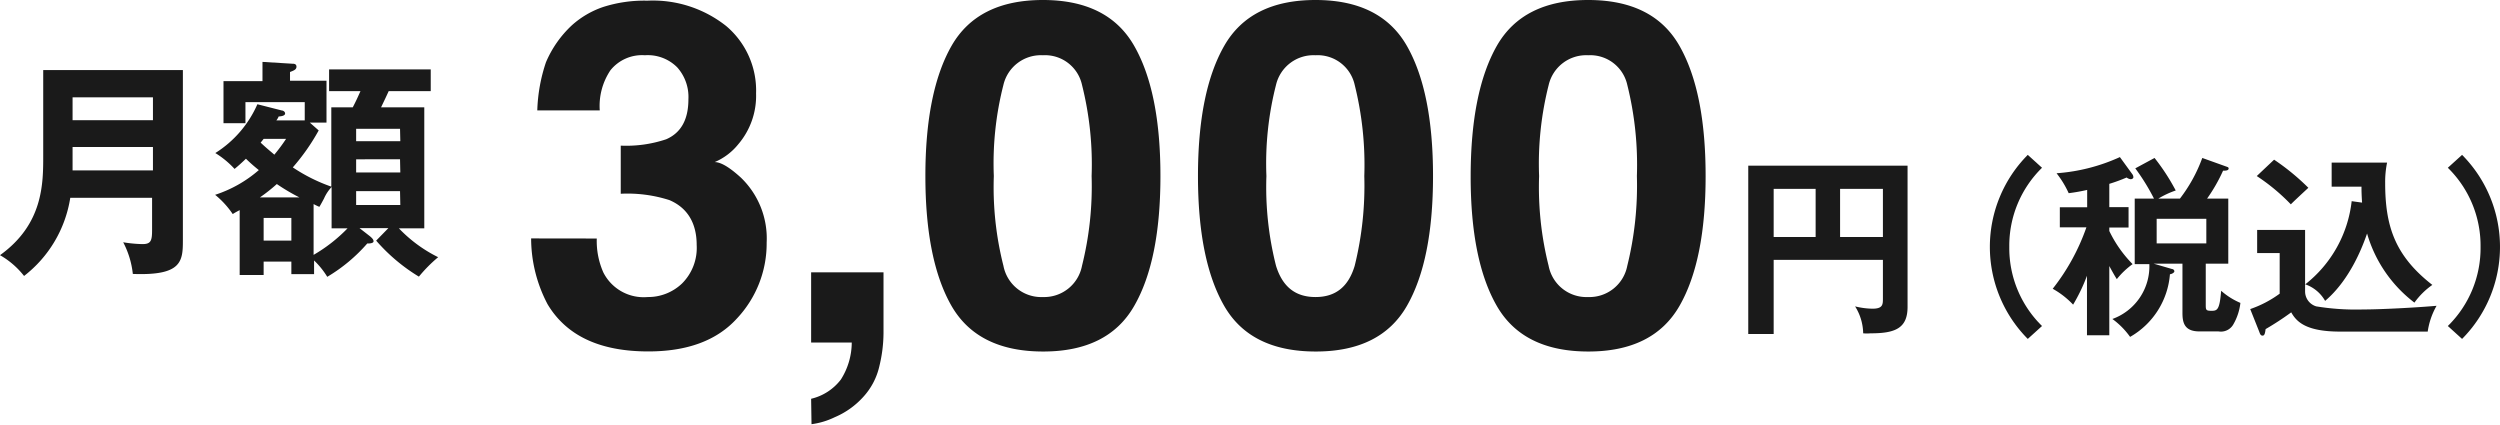
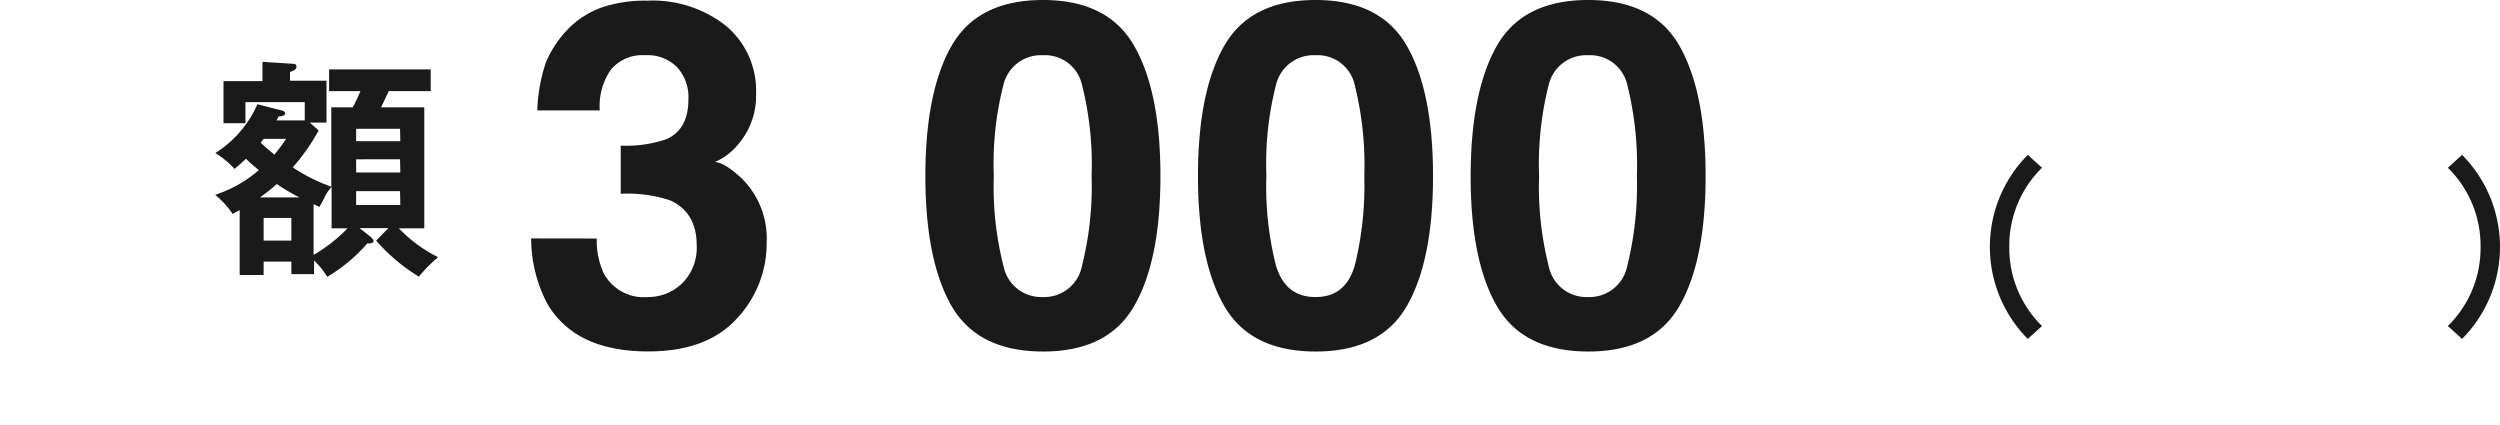
<svg xmlns="http://www.w3.org/2000/svg" viewBox="0 0 259.73 44.12">
  <defs>
    <style>.cls-1{fill:#1a1a1a;}</style>
  </defs>
  <g id="レイヤー_2" data-name="レイヤー 2">
    <g id="レイヤー_1-2" data-name="レイヤー 1">
-       <path class="cls-1" d="M7.3,20.55a12.74,12.74,0,0,1-4.8,8.12A8.57,8.57,0,0,0,0,26.51c4.49-3.22,4.49-7.44,4.49-10.32V7.28H19V25c0,2.19-.16,3.65-5.2,3.46a9.19,9.19,0,0,0-1-3.29,13.69,13.69,0,0,0,2,.19c.89,0,1-.36,1-1.49V20.55Zm8.59-2.85V15.27H7.54v1.11c0,.24,0,.45,0,1.32Zm0-5.21V10.11H7.54v2.38Z" />
      <path class="cls-1" d="M43.52,28.74A18.7,18.7,0,0,1,39.08,25l1.27-1.3h-3l1.08.84c.17.15.38.32.38.53s-.46.24-.65.22A17,17,0,0,1,34,28.76a8.42,8.42,0,0,0-1.37-1.7v1.42H30.27v-1.3H27.39v1.39H24.9V21.83c-.22.12-.41.21-.72.41a9.29,9.29,0,0,0-1.83-2,13.06,13.06,0,0,0,4.54-2.57,17.12,17.12,0,0,1-1.34-1.18c-.58.56-.87.8-1.18,1.06a9.34,9.34,0,0,0-2-1.65,11.37,11.37,0,0,0,4.37-5.07l2.55.65c.12,0,.33.12.33.31s-.26.29-.67.31a1.57,1.57,0,0,1-.24.41h2.95v-1.9H25.5v2.19H23.22V8.43h4.05v-2l3.1.19c.14,0,.43,0,.43.31s-.31.41-.67.55v.91h3.79v4.35H32.19l.92.81a21.8,21.8,0,0,1-2.69,3.84,17.5,17.5,0,0,0,4,2V11.15h2.23c.39-.75.55-1.13.8-1.68H34.19V7.21H44.75V9.47H40.38c-.29.64-.34.74-.79,1.68h4.49V23.72H41.44a14.53,14.53,0,0,0,4.08,3A15.15,15.15,0,0,0,43.52,28.74ZM28.76,19.12A17.29,17.29,0,0,1,27,20.51h4.11A20.72,20.72,0,0,1,28.76,19.12Zm-1.37-4.69-.31.39c.79.74,1.15,1,1.42,1.25a17.84,17.84,0,0,0,1.22-1.64Zm2.88,8.21H27.39V25h2.88Zm4.18,1.08V19.43a4.19,4.19,0,0,0-.79,1.2c-.17.31-.29.55-.48.86a5.74,5.74,0,0,1-.6-.29v5.28a16.21,16.21,0,0,0,3.53-2.76Zm7.11-10.34H37v1.29h4.59Zm0,3.17H37v1.37h4.59Zm0,3.31H37V21.3h4.59Z" />
      <path class="cls-1" d="M62,24.78a8.06,8.06,0,0,0,.68,3.52,4.69,4.69,0,0,0,4.6,2.56,5.1,5.1,0,0,0,3.57-1.4,5.22,5.22,0,0,0,1.53-4c0-2.33-1-3.89-2.83-4.67a14.27,14.27,0,0,0-5.06-.66v-5a13,13,0,0,0,4.72-.66q2.31-1,2.31-4.15A4.61,4.61,0,0,0,70.36,7,4.31,4.31,0,0,0,67,5.74,4.21,4.21,0,0,0,63.42,7.3a6.65,6.65,0,0,0-1.11,4.17H55.82a17.21,17.21,0,0,1,.9-5A11.27,11.27,0,0,1,59.4,2.64,9.32,9.32,0,0,1,62.65.73,14,14,0,0,1,67.26.07,12.25,12.25,0,0,1,75.44,2.7a8.76,8.76,0,0,1,3.11,7A7.75,7.75,0,0,1,76.69,15a6.32,6.32,0,0,1-2.44,1.84c.64,0,1.55.54,2.74,1.63a8.76,8.76,0,0,1,2.66,6.74,11.38,11.38,0,0,1-3.11,7.9q-3.12,3.41-9.21,3.4-7.51,0-10.44-4.9a14.7,14.7,0,0,1-1.71-6.84Z" />
-       <path class="cls-1" d="M84.27,41.43a5.46,5.46,0,0,0,3.09-2,7.22,7.22,0,0,0,1.13-3.84H84.27v-7.3h7.52v6.32a14.8,14.8,0,0,1-.44,3.47,7,7,0,0,1-1.64,3.13,8.41,8.41,0,0,1-3,2.14,7.82,7.82,0,0,1-2.4.72Z" />
      <path class="cls-1" d="M117.83,4.76q2.73,4.76,2.73,13.53t-2.73,13.5q-2.72,4.74-9.48,4.73t-9.49-4.73q-2.72-4.74-2.72-13.5T98.86,4.76Q101.59,0,108.35,0T117.83,4.76ZM104.25,27.62a4,4,0,0,0,4.1,3.24,4,4,0,0,0,4.06-3.24,34.12,34.12,0,0,0,1-9.33,33.88,33.88,0,0,0-1-9.48,3.93,3.93,0,0,0-4.06-3.07,4,4,0,0,0-4.1,3.07,32.91,32.91,0,0,0-1,9.48A33.15,33.15,0,0,0,104.25,27.62Z" />
      <path class="cls-1" d="M146.16,4.76q2.72,4.76,2.72,13.53t-2.72,13.5q-2.73,4.74-9.49,4.73t-9.48-4.73q-2.73-4.74-2.73-13.5t2.73-13.53Q129.91,0,136.67,0T146.16,4.76ZM132.57,27.62c.67,2.16,2,3.24,4.1,3.24s3.42-1.08,4.07-3.24a34.59,34.59,0,0,0,1-9.33,34.34,34.34,0,0,0-1-9.48,3.94,3.94,0,0,0-4.07-3.07,4,4,0,0,0-4.1,3.07,32.91,32.91,0,0,0-1,9.48A33.15,33.15,0,0,0,132.57,27.62Z" />
      <path class="cls-1" d="M174.48,4.76q2.72,4.76,2.72,13.53t-2.72,13.5q-2.73,4.74-9.49,4.73t-9.48-4.73q-2.73-4.74-2.72-13.5t2.72-13.53Q158.23,0,165,0T174.48,4.76ZM160.89,27.62a4,4,0,0,0,4.1,3.24,4,4,0,0,0,4.07-3.24,34.59,34.59,0,0,0,1-9.33,34.34,34.34,0,0,0-1-9.48A3.94,3.94,0,0,0,165,5.74a4,4,0,0,0-4.1,3.07,33.27,33.27,0,0,0-1,9.48A33.53,33.53,0,0,0,160.89,27.62Z" />
-       <path class="cls-1" d="M184.27,27v7.7h-2.64V17.21h16.55V31.89c0,2.24-1.32,2.74-3.84,2.74a4.9,4.9,0,0,1-.77,0,5.43,5.43,0,0,0-.84-2.8,7.88,7.88,0,0,0,1.81.24c1.08,0,1.08-.44,1.08-1.08V27Zm4.36-7.38h-4.36v5h4.36Zm2.54,5h4.45v-5h-4.45Z" />
      <path class="cls-1" d="M212.15,17.43a11.33,11.33,0,0,0-3.4,8.22,11.33,11.33,0,0,0,3.4,8.22l-1.48,1.34a13.57,13.57,0,0,1,0-19.12Z" />
-       <path class="cls-1" d="M219.14,34.83h-2.32V28.65a18.29,18.29,0,0,1-1.44,3A8.8,8.8,0,0,0,213.26,30a22,22,0,0,0,3.5-6.38H214V21.53h2.84v-1.8a18.15,18.15,0,0,1-1.92.34A10,10,0,0,0,213.66,18a19.13,19.13,0,0,0,6.58-1.68l1.28,1.76a.54.54,0,0,1,.12.34c0,.12-.16.2-.28.2a.84.84,0,0,1-.42-.18,17,17,0,0,1-1.8.66v2.42h2v2.12h-2V24a12.76,12.76,0,0,0,2.42,3.44A8.27,8.27,0,0,0,219.92,29c-.24-.38-.42-.7-.78-1.36Zm7.34-14.2a15.76,15.76,0,0,0,2.32-4.22l2.62.94a.17.17,0,0,1,.12.14c0,.26-.38.24-.58.24a17.19,17.19,0,0,1-1.66,2.9h2.2v6.76h-2.34v4.24c0,.56,0,.66.6.66s.84-.1,1-2.08a7.37,7.37,0,0,0,2,1.26,5.75,5.75,0,0,1-.74,2.24,1.48,1.48,0,0,1-1.54.72h-2c-1.6,0-1.74-1-1.74-1.94v-5.1h-3l1.92.56c.12,0,.24.12.24.24s-.24.28-.46.3A8.24,8.24,0,0,1,221.3,35a8.12,8.12,0,0,0-1.84-1.86,5.82,5.82,0,0,0,3.84-5.7h-1.52V20.63h2a21.9,21.9,0,0,0-1.94-3.14l2-1.08a21.72,21.72,0,0,1,2.2,3.38,9.13,9.13,0,0,0-1.8.84Zm-2.42,2.1v2.56h5.16V22.73Z" />
-       <path class="cls-1" d="M239.48,23.89v6.38a1.62,1.62,0,0,0,1.16,1.56,25.55,25.55,0,0,0,4.9.32c1.88,0,5.56-.2,7.6-.38a7.59,7.59,0,0,0-.92,2.68h-9.1c-3.52,0-4.52-1-5.08-2a29.86,29.86,0,0,1-2.66,1.74c-.06.42-.1.68-.32.68s-.28-.24-.34-.4l-.94-2.36a11.47,11.47,0,0,0,3.06-1.6V26.29H234.5v-2.4Zm-3.22-7.3a23.93,23.93,0,0,1,3.56,2.92c-.3.28-1.58,1.46-1.82,1.72a20.47,20.47,0,0,0-3.54-2.94Zm9.14,4.46c-.06-.9-.06-1.3-.06-1.66h-3.1v-2.5H248A9.94,9.94,0,0,0,247.8,19c0,4.48,1,7.56,4.9,10.6a7.73,7.73,0,0,0-1.86,1.84,13.85,13.85,0,0,1-4.92-7.18c-1.62,4.72-3.88,6.58-4.36,7a3.79,3.79,0,0,0-2.06-1.72,12.8,12.8,0,0,0,4.82-8.64Z" />
      <path class="cls-1" d="M254.31,33.87a11.33,11.33,0,0,0,3.4-8.22,11.33,11.33,0,0,0-3.4-8.22l1.48-1.34a13.57,13.57,0,0,1,0,19.12Z" />
    </g>
  </g>
</svg>